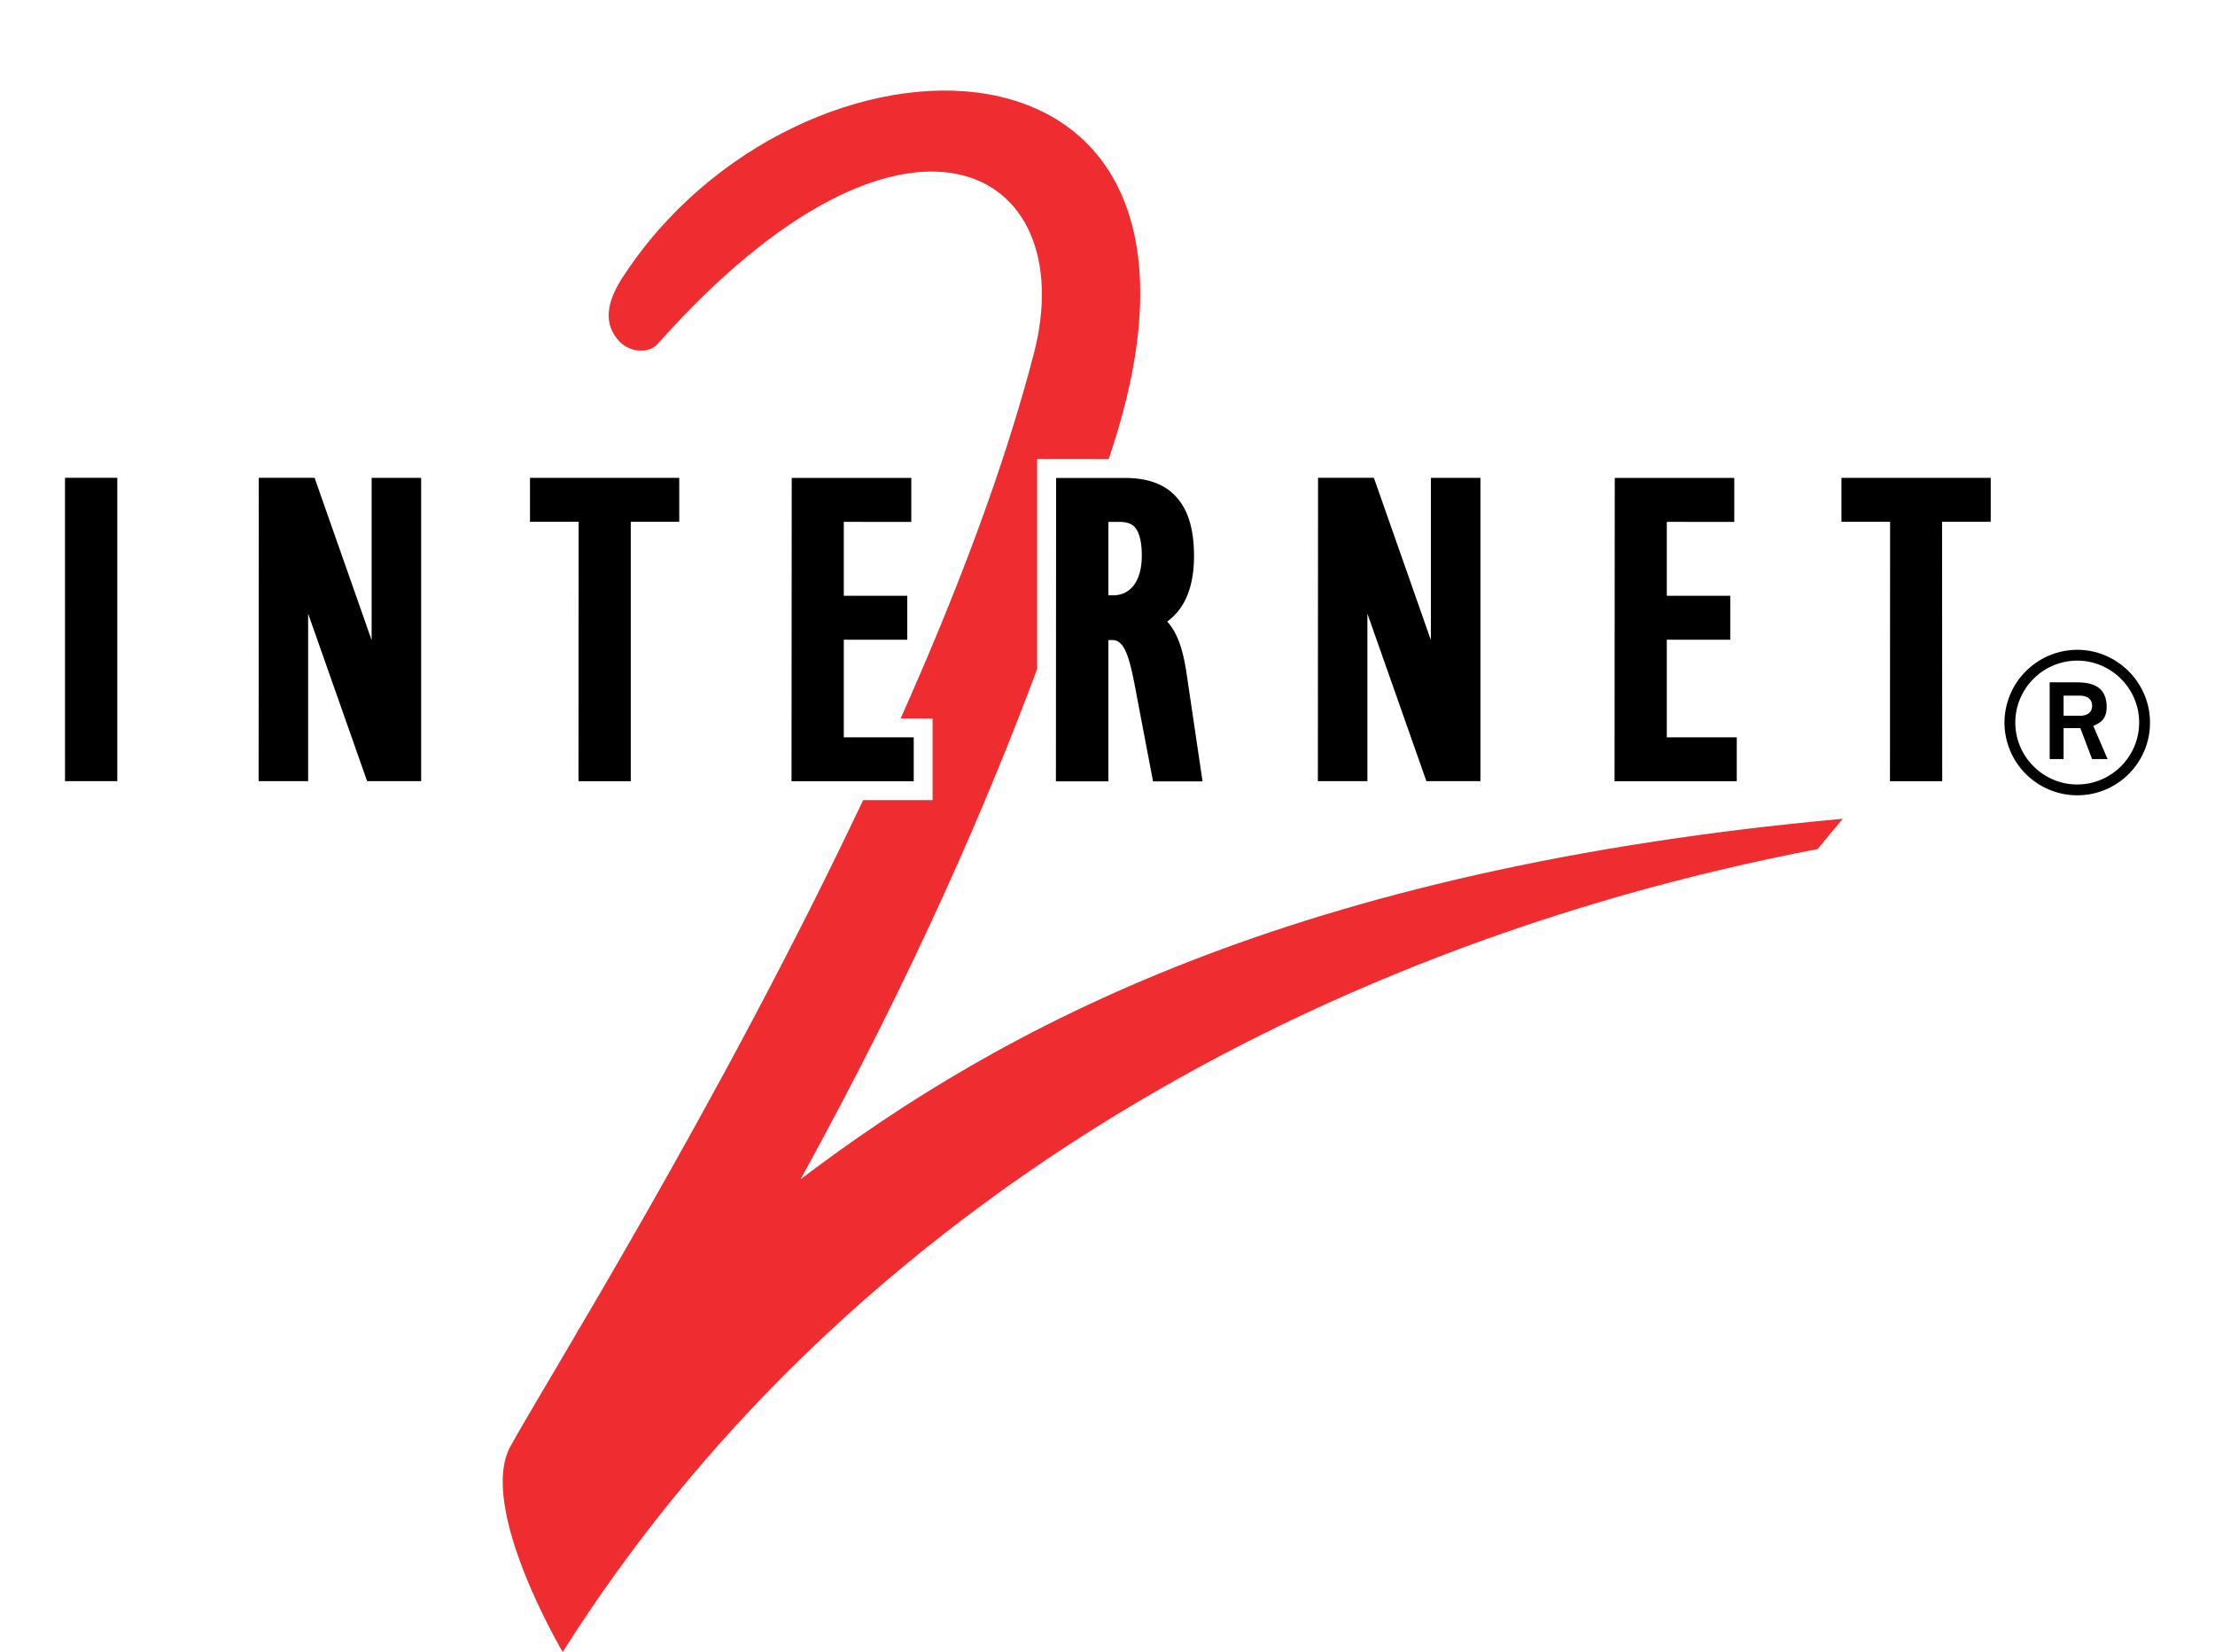
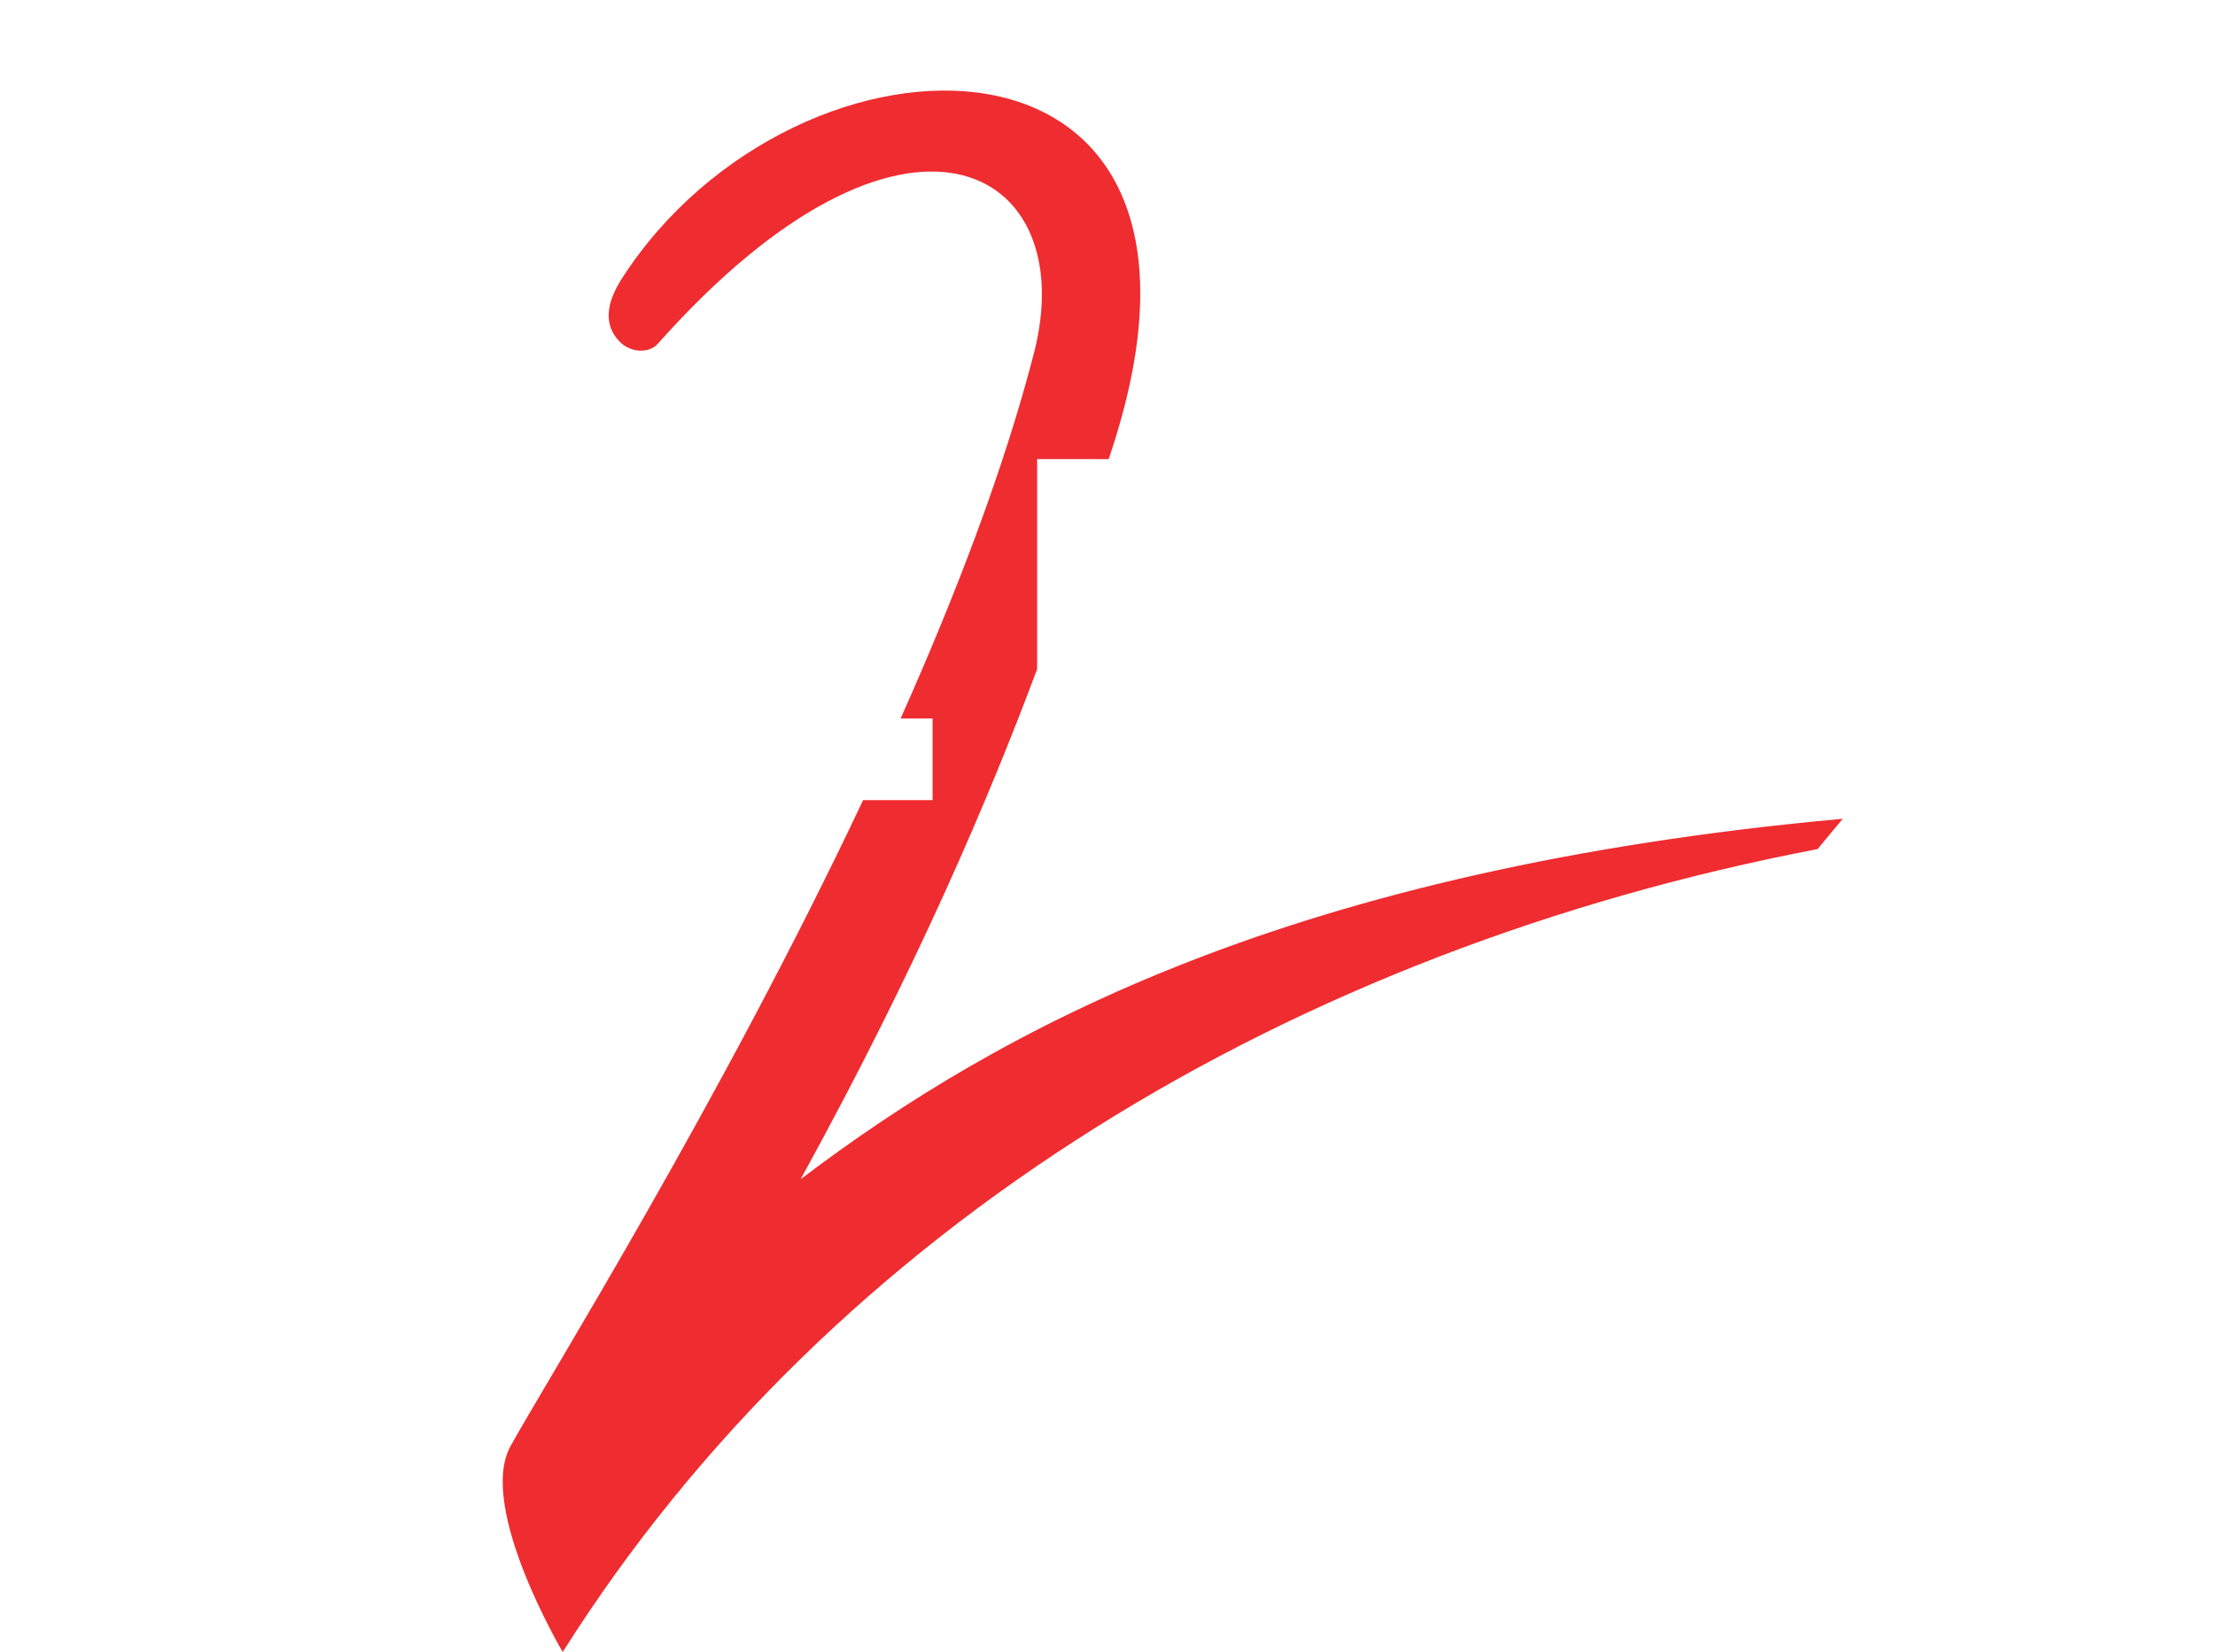
<svg xmlns="http://www.w3.org/2000/svg" height="1865" viewBox="14.18 9.946 97.445 77.226" width="2500">
  <path d="m48.559 65.073c5.42-9.844 8.835-17.895 11.055-23.85v-9.816l3.344.001.042-.13c7.197-21.332-14.637-21.023-22.8-8.3-.72 1.123-.85 2.122-.139 2.897.541.59 1.425.59 1.818.148 11.58-13.031 19.845-8.303 17.584.441-1.392 5.388-3.641 11.268-6.229 17.07h1.494v3.815h-3.247c-6.705 14.196-14.794 27.145-16.479 30.2-1.572 2.85 2.439 9.623 2.439 9.623 12.618-19.985 34.211-32.848 58.647-37.535l1.177-1.416c-25.691 2.336-39.392 9.788-48.706 16.852" fill="#ef2c30" />
-   <path d="m14.181 46.462h2.443v-14.18h-2.444zm14.33-14.181v7.59l-2.666-7.59h-2.608l-.008 14.181h2.314v-7.832l2.757 7.833h2.525v-14.18h-2.314m14.377.002h-6.976v2.054h2.273l-.006 12.127h2.443v-12.127h2.266zm7.69 12.13v-4.564h2.967v-2.054h-2.967v-3.455l3.155.001v-2.057h-5.588l-.01 14.182h5.712v-2.053h-3.27m27.44-12.134v7.59l-2.665-7.59h-2.609l-.008 14.181h2.314v-7.832l2.758 7.833h2.525v-14.18h-2.315m-10.672 14.19h-2.314l-.77-4.044c-.294-1.594-.516-2.562-1.119-2.562h-.197v6.603h-2.453l.009-14.181h3.215c1.023 0 1.781.263 2.32.801.611.612.91 1.543.91 2.845-.002 1.705-.586 2.58-1.253 3.066.67.735.837 1.912.976 2.911zm-3.188-11.908c-.15-.149-.376-.222-.695-.222h-.517v3.433h.21c.844 0 1.349-.691 1.351-1.851 0-.662-.121-1.132-.35-1.36m24.886 9.85v-4.564h2.966v-2.054h-2.966v-3.455l3.154.001v-2.057h-5.586l-.01 14.182h5.712v-2.053h-3.269m15.138-12.13h-6.976v2.054h2.273l-.006 12.127h2.442l-.007-12.127h2.274zm1.149 11.438c0-1.592 1.302-2.894 2.894-2.894s2.894 1.302 2.894 2.894-1.302 2.895-2.894 2.895-2.894-1.303-2.894-2.895zm2.894 3.401c1.881 0 3.401-1.52 3.401-3.4 0-1.867-1.535-3.402-3.4-3.402a3.416 3.416 0 0 0 -3.402 3.401 3.406 3.406 0 0 0 3.401 3.401zm-1.288-1.693h.65v-1.447h.783l.55 1.447h.724l-.667-1.548c.232-.116.623-.246.623-.883 0-1.042-.782-1.158-1.463-1.158h-1.2zm.65-2.967h.725c.39 0 .608.16.608.478s-.247.463-.55.463h-.782z" />
</svg>